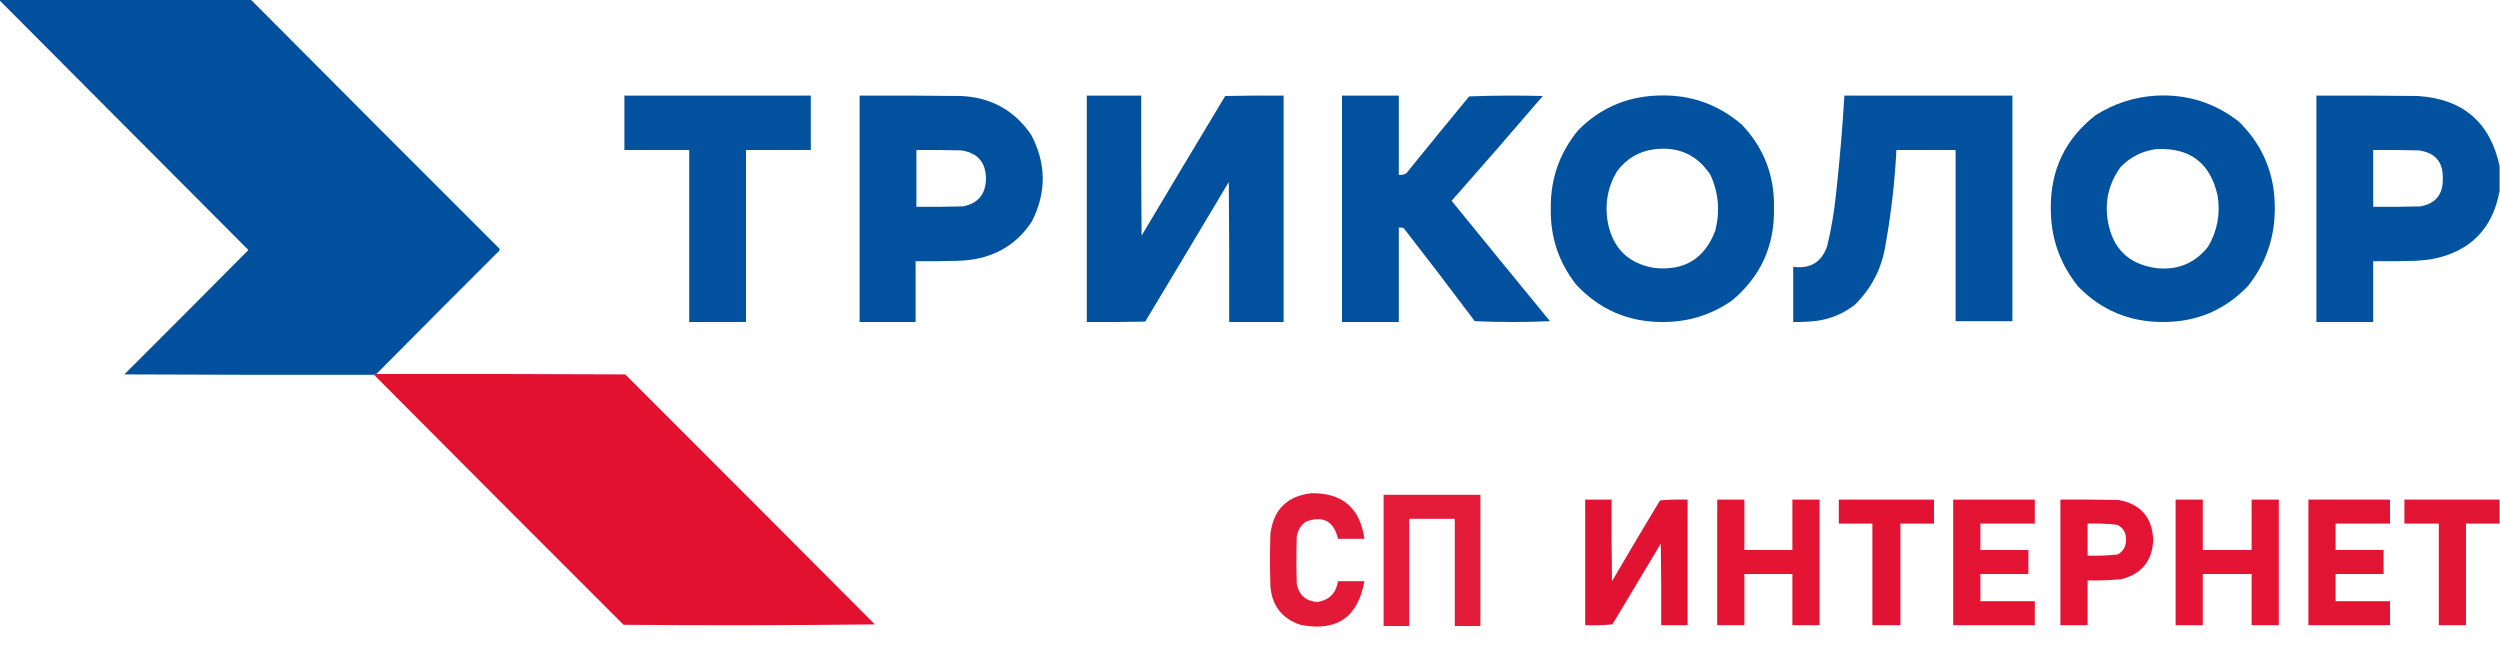
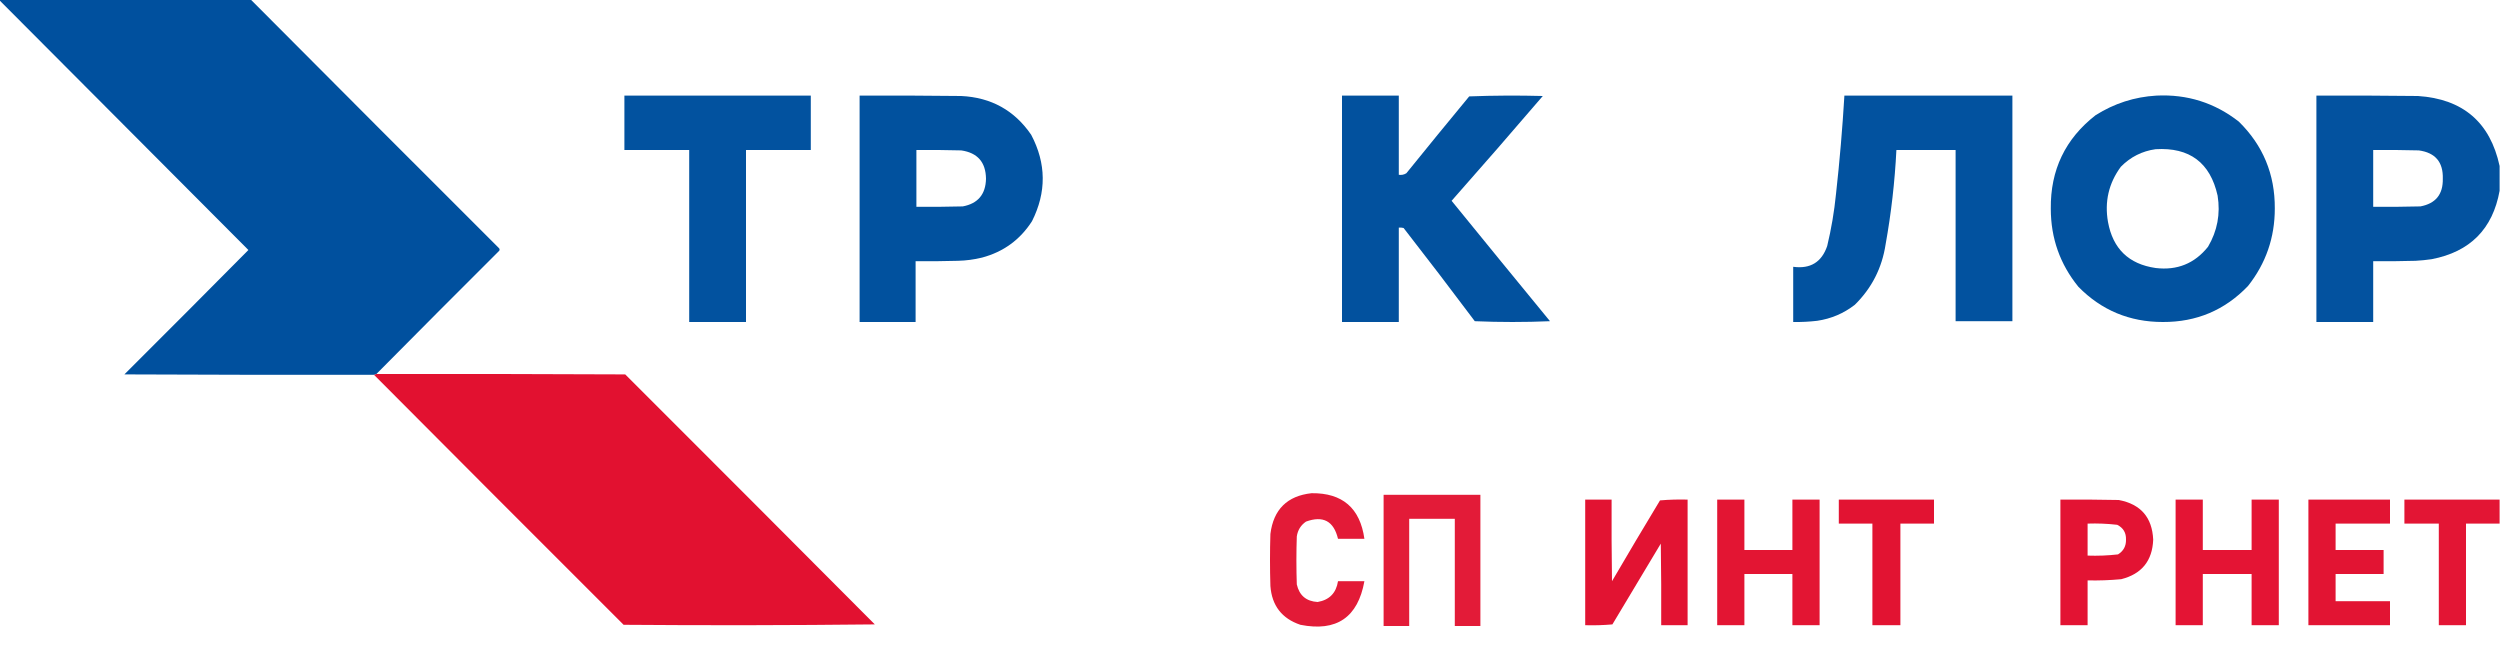
<svg xmlns="http://www.w3.org/2000/svg" version="1.1" width="3125px" height="816px" style="shape-rendering:geometricPrecision; text-rendering:geometricPrecision; image-rendering:optimizeQuality; fill-rule:evenodd; clip-rule:evenodd">
  <g>
    <path style="opacity:0.997" fill="#00509e" d="M -0.5,0.5 C -0.5,0.167 -0.5,-0.167 -0.5,-0.5C 104.167,-0.5 208.833,-0.5 313.5,-0.5C 416.799,103.299 520.299,206.965 624,310.5C 624.667,311.5 624.667,312.5 624,313.5C 572.632,364.701 521.465,416.035 470.5,467.5C 469.609,468.11 468.609,468.443 467.5,468.5C 363.499,468.667 259.499,468.5 155.5,468C 207.347,416.32 259.014,364.486 310.5,312.5C 206.785,208.452 103.119,104.452 -0.5,0.5 Z" />
  </g>
  <g>
    <path style="opacity:0.993" fill="#00519e" d="M 1074.5,119.5 C 1116.83,119.333 1159.17,119.5 1201.5,120C 1238.93,121.786 1268.09,137.953 1289,168.5C 1307.89,204.32 1308.22,240.32 1290,276.5C 1275.13,299.676 1254.3,314.843 1227.5,322C 1217.64,324.42 1207.64,325.754 1197.5,326C 1179.84,326.5 1162.17,326.667 1144.5,326.5C 1144.5,351.833 1144.5,377.167 1144.5,402.5C 1121.17,402.5 1097.83,402.5 1074.5,402.5C 1074.5,308.167 1074.5,213.833 1074.5,119.5 Z M 1145.5,187.5 C 1164.17,187.333 1182.84,187.5 1201.5,188C 1221.92,190.925 1232.25,202.758 1232.5,223.5C 1232.06,242.948 1222.39,254.448 1203.5,258C 1184.17,258.5 1164.84,258.667 1145.5,258.5C 1145.5,234.833 1145.5,211.167 1145.5,187.5 Z" />
  </g>
  <g>
-     <path style="opacity:0.989" fill="#00509e" d="M 1358.5,119.5 C 1381.17,119.5 1403.83,119.5 1426.5,119.5C 1426.33,177.834 1426.5,236.168 1427,294.5C 1461.71,236.251 1496.54,178.084 1531.5,120C 1555.83,119.5 1580.16,119.333 1604.5,119.5C 1604.5,213.833 1604.5,308.167 1604.5,402.5C 1581.83,402.5 1559.17,402.5 1536.5,402.5C 1536.67,344.166 1536.5,285.832 1536,227.5C 1501.29,285.749 1466.46,343.916 1431.5,402C 1407.17,402.5 1382.84,402.667 1358.5,402.5C 1358.5,308.167 1358.5,213.833 1358.5,119.5 Z" />
-   </g>
+     </g>
  <g>
    <path style="opacity:0.989" fill="#00509e" d="M 1677.5,119.5 C 1701.17,119.5 1724.83,119.5 1748.5,119.5C 1748.5,152.5 1748.5,185.5 1748.5,218.5C 1752.01,219.006 1755.17,218.34 1758,216.5C 1783.98,184.355 1810.14,152.355 1836.5,120.5C 1867.16,119.333 1897.83,119.167 1928.5,120C 1890.87,163.962 1852.87,207.629 1814.5,251C 1855.38,301.259 1896.38,351.425 1937.5,401.5C 1906.17,402.833 1874.83,402.833 1843.5,401.5C 1814.2,362.397 1784.53,323.563 1754.5,285C 1752.53,284.505 1750.53,284.338 1748.5,284.5C 1748.5,323.833 1748.5,363.167 1748.5,402.5C 1724.83,402.5 1701.17,402.5 1677.5,402.5C 1677.5,308.167 1677.5,213.833 1677.5,119.5 Z" />
  </g>
  <g>
-     <path style="opacity:0.992" fill="#00519e" d="M 2070.5,119.5 C 2111.24,117.469 2146.91,129.635 2177.5,156C 2205.07,185.171 2218.4,220.004 2217.5,260.5C 2218.28,307.748 2200.62,346.248 2164.5,376C 2138.7,393.763 2110.04,402.596 2078.5,402.5C 2035.3,402.616 1999.14,386.949 1970,355.5C 1948.37,327.852 1937.87,296.352 1938.5,261C 1937.91,223.747 1949.41,190.914 1973,162.5C 1999.87,135.484 2032.37,121.15 2070.5,119.5 Z M 2068.5,186.5 C 2098.44,183.066 2121.61,193.733 2138,218.5C 2148.28,241.069 2150.28,264.402 2144,288.5C 2130.9,323.151 2105.73,338.651 2068.5,335C 2036.36,329.862 2016.86,311.362 2010,279.5C 2005.57,256.4 2009.24,234.734 2021,214.5C 2032.85,198.327 2048.69,188.994 2068.5,186.5 Z" />
-   </g>
+     </g>
  <g>
    <path style="opacity:0.992" fill="#00519e" d="M 2695.5,119.5 C 2734.02,117.622 2768.36,128.455 2798.5,152C 2828.73,181.644 2843.73,217.811 2843.5,260.5C 2843.55,296.868 2832.38,329.202 2810,357.5C 2781.11,387.685 2745.61,402.685 2703.5,402.5C 2661.99,402.512 2626.83,387.846 2598,358.5C 2575.02,330.236 2563.52,297.736 2563.5,261C 2562.92,212.502 2581.59,173.502 2619.5,144C 2642.81,129.285 2668.14,121.119 2695.5,119.5 Z M 2694.5,186.5 C 2736.97,183.954 2762.8,203.287 2772,244.5C 2775.7,267.327 2771.7,288.66 2760,308.5C 2743.24,329.43 2721.4,338.264 2694.5,335C 2660.95,330.123 2641.12,310.956 2635,277.5C 2630.54,252.11 2635.87,229.11 2651,208.5C 2663.08,196.212 2677.58,188.878 2694.5,186.5 Z" />
  </g>
  <g>
    <path style="opacity:0.987" fill="#00509e" d="M 3124.5,207.5 C 3124.5,217.833 3124.5,228.167 3124.5,238.5C 3115.86,286.312 3087.52,314.812 3039.5,324C 3032.87,324.972 3026.2,325.639 3019.5,326C 3001.84,326.5 2984.17,326.667 2966.5,326.5C 2966.5,351.833 2966.5,377.167 2966.5,402.5C 2942.83,402.5 2919.17,402.5 2895.5,402.5C 2895.5,308.167 2895.5,213.833 2895.5,119.5C 2937.83,119.333 2980.17,119.5 3022.5,120C 3078.71,123.734 3112.71,152.901 3124.5,207.5 Z M 2966.5,187.5 C 2985.5,187.333 3004.5,187.5 3023.5,188C 3044.15,190.814 3054.15,202.648 3053.5,223.5C 3053.89,242.941 3044.56,254.441 3025.5,258C 3005.84,258.5 2986.17,258.667 2966.5,258.5C 2966.5,234.833 2966.5,211.167 2966.5,187.5 Z" />
  </g>
  <g>
    <path style="opacity:0.99" fill="#00519e" d="M 780.5,119.5 C 858.167,119.5 935.833,119.5 1013.5,119.5C 1013.5,142.167 1013.5,164.833 1013.5,187.5C 986.5,187.5 959.5,187.5 932.5,187.5C 932.5,259.167 932.5,330.833 932.5,402.5C 908.833,402.5 885.167,402.5 861.5,402.5C 861.5,330.833 861.5,259.167 861.5,187.5C 834.5,187.5 807.5,187.5 780.5,187.5C 780.5,164.833 780.5,142.167 780.5,119.5 Z" />
  </g>
  <g>
    <path style="opacity:0.992" fill="#00519e" d="M 2305.5,119.5 C 2375.5,119.5 2445.5,119.5 2515.5,119.5C 2515.5,213.5 2515.5,307.5 2515.5,401.5C 2491.83,401.5 2468.17,401.5 2444.5,401.5C 2444.5,330.167 2444.5,258.833 2444.5,187.5C 2419.83,187.5 2395.17,187.5 2370.5,187.5C 2368.52,227.12 2364.02,266.454 2357,305.5C 2352.48,335.052 2339.64,360.219 2318.5,381C 2304.66,391.748 2288.99,398.414 2271.5,401C 2261.53,402.165 2251.53,402.665 2241.5,402.5C 2241.5,379.5 2241.5,356.5 2241.5,333.5C 2262.94,336.375 2277.11,327.708 2284,307.5C 2289.15,286.098 2292.82,264.431 2295,242.5C 2299.55,201.581 2303.05,160.581 2305.5,119.5 Z" />
  </g>
  <g>
    <path style="opacity:0.994" fill="#e21130" d="M 470.5,467.5 C 574.167,467.333 677.834,467.5 781.5,468C 885.68,572.014 989.68,676.18 1093.5,780.5C 988.835,781.667 884.168,781.833 779.5,781C 675.299,676.965 571.299,572.799 467.5,468.5C 468.609,468.443 469.609,468.11 470.5,467.5 Z" />
  </g>
  <g>
    <path style="opacity:0.962" fill="#e21230" d="M 1639.5,616.5 C 1678.09,616.08 1700.09,635.08 1705.5,673.5C 1694.5,673.5 1683.5,673.5 1672.5,673.5C 1667.22,651.36 1653.89,644.193 1632.5,652C 1626.02,656.439 1622.19,662.605 1621,670.5C 1620.33,690.5 1620.33,710.5 1621,730.5C 1624.15,744.314 1632.82,751.648 1647,752.5C 1661.72,749.951 1670.22,741.284 1672.5,726.5C 1683.5,726.5 1694.5,726.5 1705.5,726.5C 1697.36,771.797 1670.7,789.964 1625.5,781C 1602.33,773.201 1589.83,757.035 1588,732.5C 1587.33,710.833 1587.33,689.167 1588,667.5C 1591.82,636.843 1608.99,619.843 1639.5,616.5 Z" />
  </g>
  <g>
    <path style="opacity:0.96" fill="#e21230" d="M 1729.5,618.5 C 1769.83,618.5 1810.17,618.5 1850.5,618.5C 1850.5,673.167 1850.5,727.833 1850.5,782.5C 1839.83,782.5 1829.17,782.5 1818.5,782.5C 1818.5,737.833 1818.5,693.167 1818.5,648.5C 1799.5,648.5 1780.5,648.5 1761.5,648.5C 1761.5,693.167 1761.5,737.833 1761.5,782.5C 1750.83,782.5 1740.17,782.5 1729.5,782.5C 1729.5,727.833 1729.5,673.167 1729.5,618.5 Z" />
  </g>
  <g>
    <path style="opacity:0.989" fill="#e21231" d="M 1981.5,624.5 C 1992.5,624.5 2003.5,624.5 2014.5,624.5C 2014.33,658.502 2014.5,692.502 2015,726.5C 2034.75,692.668 2054.75,659.002 2075,625.5C 2086.42,624.512 2097.92,624.179 2109.5,624.5C 2109.5,676.833 2109.5,729.167 2109.5,781.5C 2098.5,781.5 2087.5,781.5 2076.5,781.5C 2076.67,747.498 2076.5,713.498 2076,679.5C 2055.83,713.167 2035.67,746.833 2015.5,780.5C 2004.19,781.499 1992.85,781.832 1981.5,781.5C 1981.5,729.167 1981.5,676.833 1981.5,624.5 Z" />
  </g>
  <g>
    <path style="opacity:0.984" fill="#e21230" d="M 2146.5,624.5 C 2157.83,624.5 2169.17,624.5 2180.5,624.5C 2180.5,645.5 2180.5,666.5 2180.5,687.5C 2200.5,687.5 2220.5,687.5 2240.5,687.5C 2240.5,666.5 2240.5,645.5 2240.5,624.5C 2251.83,624.5 2263.17,624.5 2274.5,624.5C 2274.5,676.833 2274.5,729.167 2274.5,781.5C 2263.17,781.5 2251.83,781.5 2240.5,781.5C 2240.5,760.167 2240.5,738.833 2240.5,717.5C 2220.5,717.5 2200.5,717.5 2180.5,717.5C 2180.5,738.833 2180.5,760.167 2180.5,781.5C 2169.17,781.5 2157.83,781.5 2146.5,781.5C 2146.5,729.167 2146.5,676.833 2146.5,624.5 Z" />
  </g>
  <g>
    <path style="opacity:0.99" fill="#e21231" d="M 2298.5,624.5 C 2338.17,624.5 2377.83,624.5 2417.5,624.5C 2417.5,634.5 2417.5,644.5 2417.5,654.5C 2403.5,654.5 2389.5,654.5 2375.5,654.5C 2375.5,696.833 2375.5,739.167 2375.5,781.5C 2363.83,781.5 2352.17,781.5 2340.5,781.5C 2340.5,739.167 2340.5,696.833 2340.5,654.5C 2326.5,654.5 2312.5,654.5 2298.5,654.5C 2298.5,644.5 2298.5,634.5 2298.5,624.5 Z" />
  </g>
  <g>
-     <path style="opacity:0.983" fill="#e31131" d="M 2441.5,624.5 C 2475.5,624.5 2509.5,624.5 2543.5,624.5C 2543.5,634.5 2543.5,644.5 2543.5,654.5C 2520.83,654.5 2498.17,654.5 2475.5,654.5C 2475.5,665.5 2475.5,676.5 2475.5,687.5C 2495.5,687.5 2515.5,687.5 2535.5,687.5C 2535.5,697.5 2535.5,707.5 2535.5,717.5C 2515.5,717.5 2495.5,717.5 2475.5,717.5C 2475.5,728.833 2475.5,740.167 2475.5,751.5C 2498.17,751.5 2520.83,751.5 2543.5,751.5C 2543.5,761.5 2543.5,771.5 2543.5,781.5C 2509.5,781.5 2475.5,781.5 2441.5,781.5C 2441.5,729.167 2441.5,676.833 2441.5,624.5 Z" />
-   </g>
+     </g>
  <g>
    <path style="opacity:0.987" fill="#e31131" d="M 2575.5,624.5 C 2599.84,624.333 2624.17,624.5 2648.5,625C 2675.87,630.199 2690.2,646.699 2691.5,674.5C 2690.5,700.998 2677.17,717.498 2651.5,724C 2637.53,725.291 2623.53,725.791 2609.5,725.5C 2609.5,744.167 2609.5,762.833 2609.5,781.5C 2598.17,781.5 2586.83,781.5 2575.5,781.5C 2575.5,729.167 2575.5,676.833 2575.5,624.5 Z M 2609.5,654.5 C 2621.89,654.082 2634.23,654.582 2646.5,656C 2654.07,659.758 2657.74,665.925 2657.5,674.5C 2657.69,682.632 2654.35,688.798 2647.5,693C 2634.91,694.441 2622.24,694.941 2609.5,694.5C 2609.5,681.167 2609.5,667.833 2609.5,654.5 Z" />
  </g>
  <g>
    <path style="opacity:0.983" fill="#e31131" d="M 2719.5,624.5 C 2730.83,624.5 2742.17,624.5 2753.5,624.5C 2753.5,645.5 2753.5,666.5 2753.5,687.5C 2773.83,687.5 2794.17,687.5 2814.5,687.5C 2814.5,666.5 2814.5,645.5 2814.5,624.5C 2825.83,624.5 2837.17,624.5 2848.5,624.5C 2848.5,676.833 2848.5,729.167 2848.5,781.5C 2837.17,781.5 2825.83,781.5 2814.5,781.5C 2814.5,760.167 2814.5,738.833 2814.5,717.5C 2794.17,717.5 2773.83,717.5 2753.5,717.5C 2753.5,738.833 2753.5,760.167 2753.5,781.5C 2742.17,781.5 2730.83,781.5 2719.5,781.5C 2719.5,729.167 2719.5,676.833 2719.5,624.5 Z" />
  </g>
  <g>
    <path style="opacity:0.981" fill="#e21130" d="M 2885.5,624.5 C 2919.5,624.5 2953.5,624.5 2987.5,624.5C 2987.5,634.5 2987.5,644.5 2987.5,654.5C 2964.83,654.5 2942.17,654.5 2919.5,654.5C 2919.5,665.5 2919.5,676.5 2919.5,687.5C 2939.5,687.5 2959.5,687.5 2979.5,687.5C 2979.5,697.5 2979.5,707.5 2979.5,717.5C 2959.5,717.5 2939.5,717.5 2919.5,717.5C 2919.5,728.833 2919.5,740.167 2919.5,751.5C 2942.17,751.5 2964.83,751.5 2987.5,751.5C 2987.5,761.5 2987.5,771.5 2987.5,781.5C 2953.5,781.5 2919.5,781.5 2885.5,781.5C 2885.5,729.167 2885.5,676.833 2885.5,624.5 Z" />
  </g>
  <g>
    <path style="opacity:0.98" fill="#e21130" d="M 3124.5,624.5 C 3124.5,634.5 3124.5,644.5 3124.5,654.5C 3110.5,654.5 3096.5,654.5 3082.5,654.5C 3082.5,696.833 3082.5,739.167 3082.5,781.5C 3071.17,781.5 3059.83,781.5 3048.5,781.5C 3048.5,739.167 3048.5,696.833 3048.5,654.5C 3034.17,654.5 3019.83,654.5 3005.5,654.5C 3005.5,644.5 3005.5,634.5 3005.5,624.5C 3045.17,624.5 3084.83,624.5 3124.5,624.5 Z" />
  </g>
</svg>